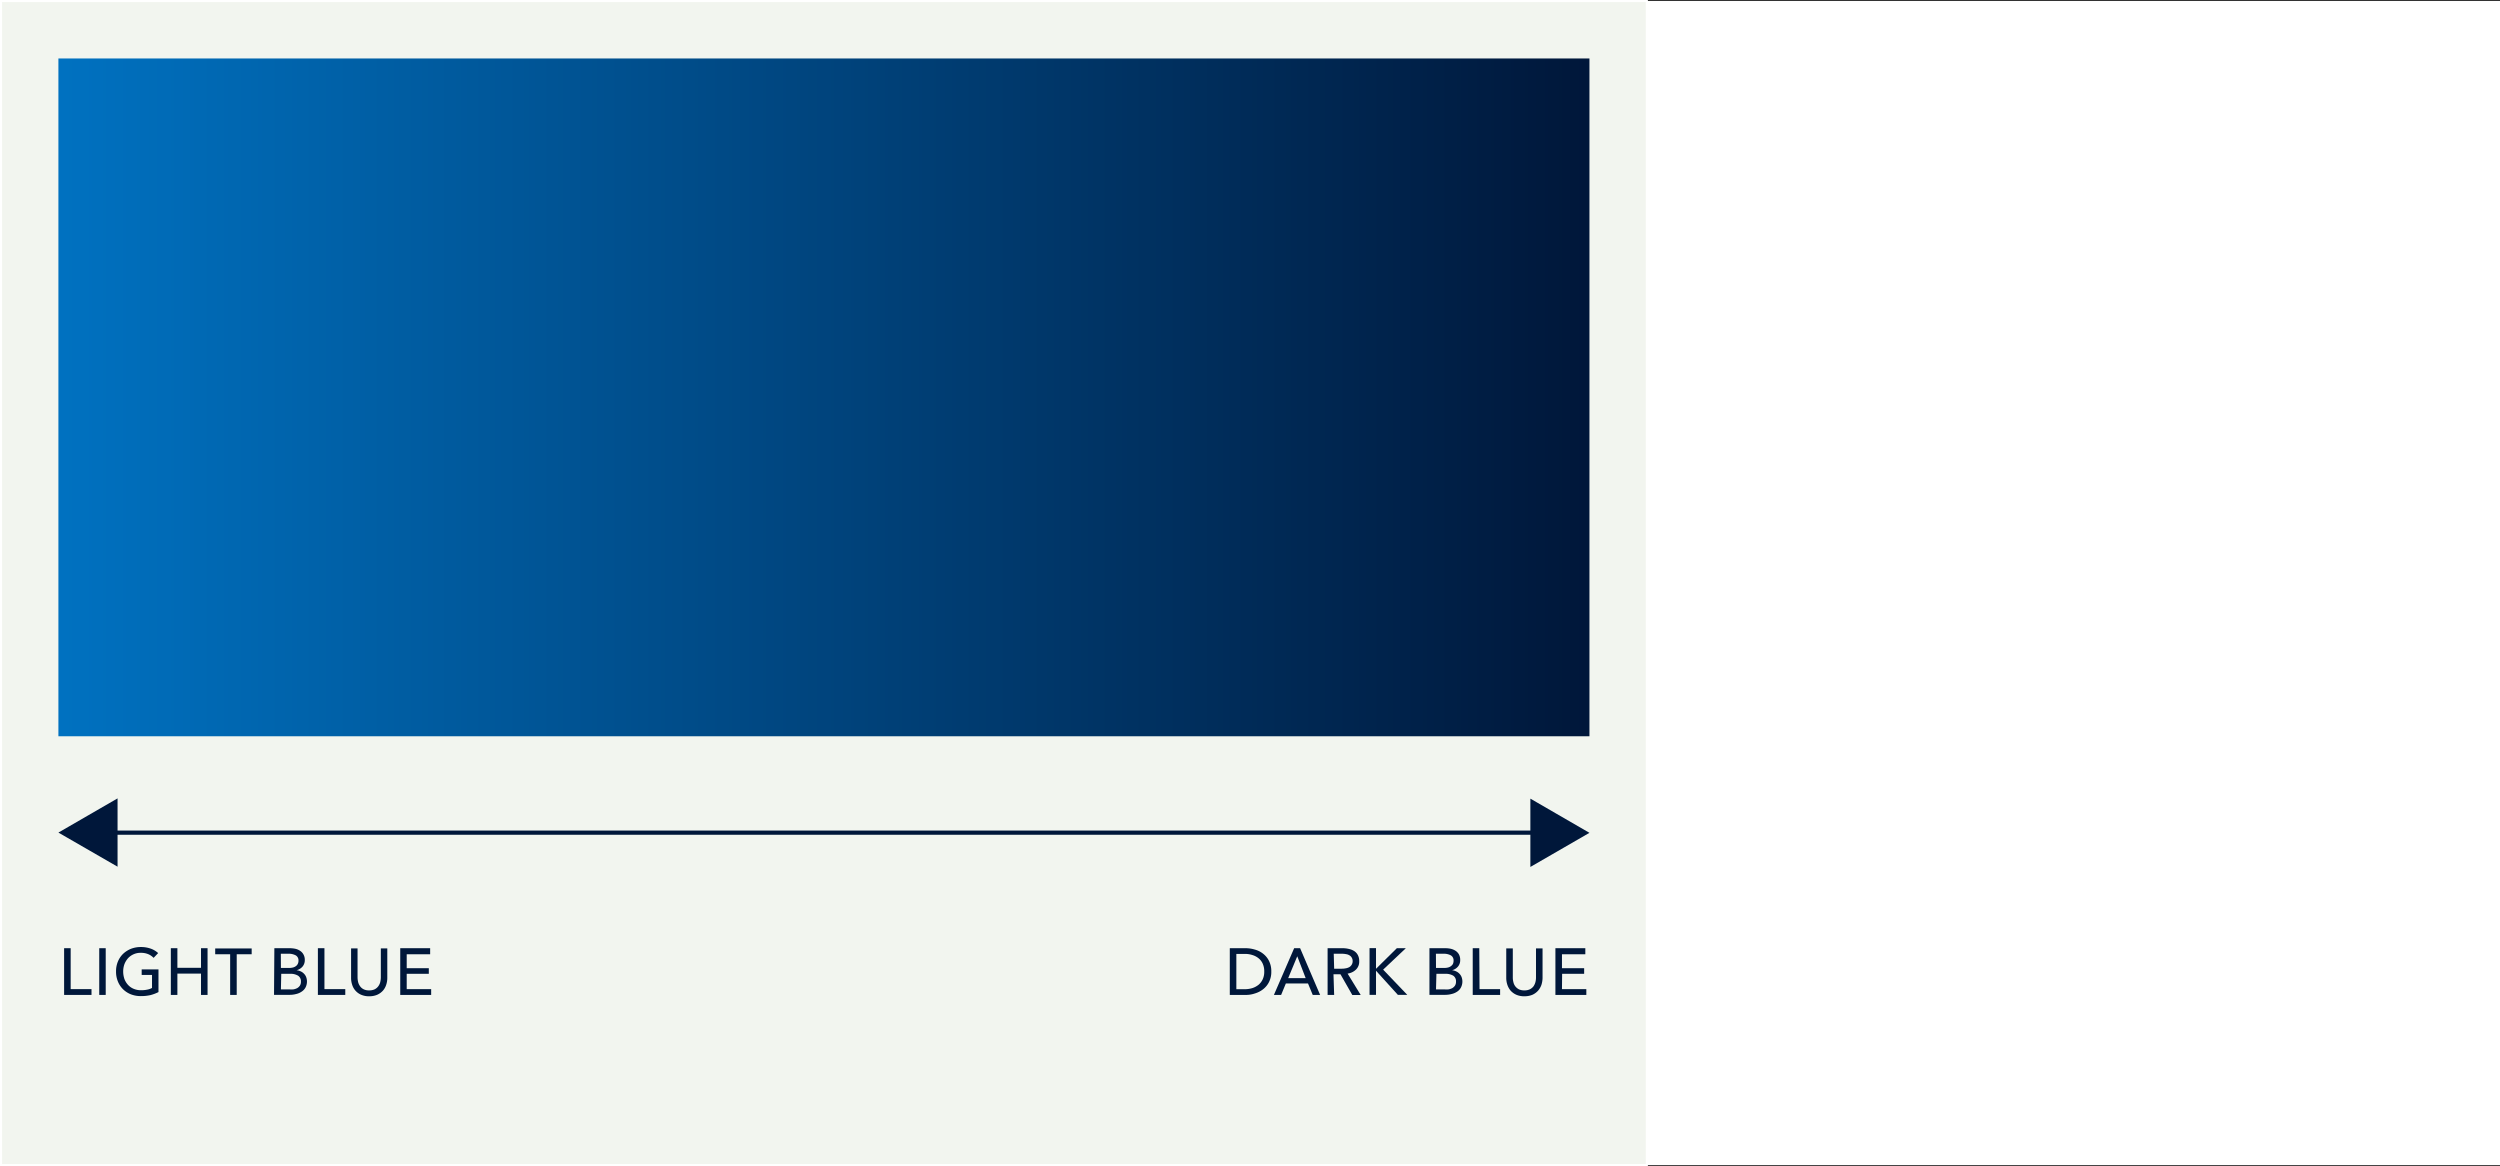
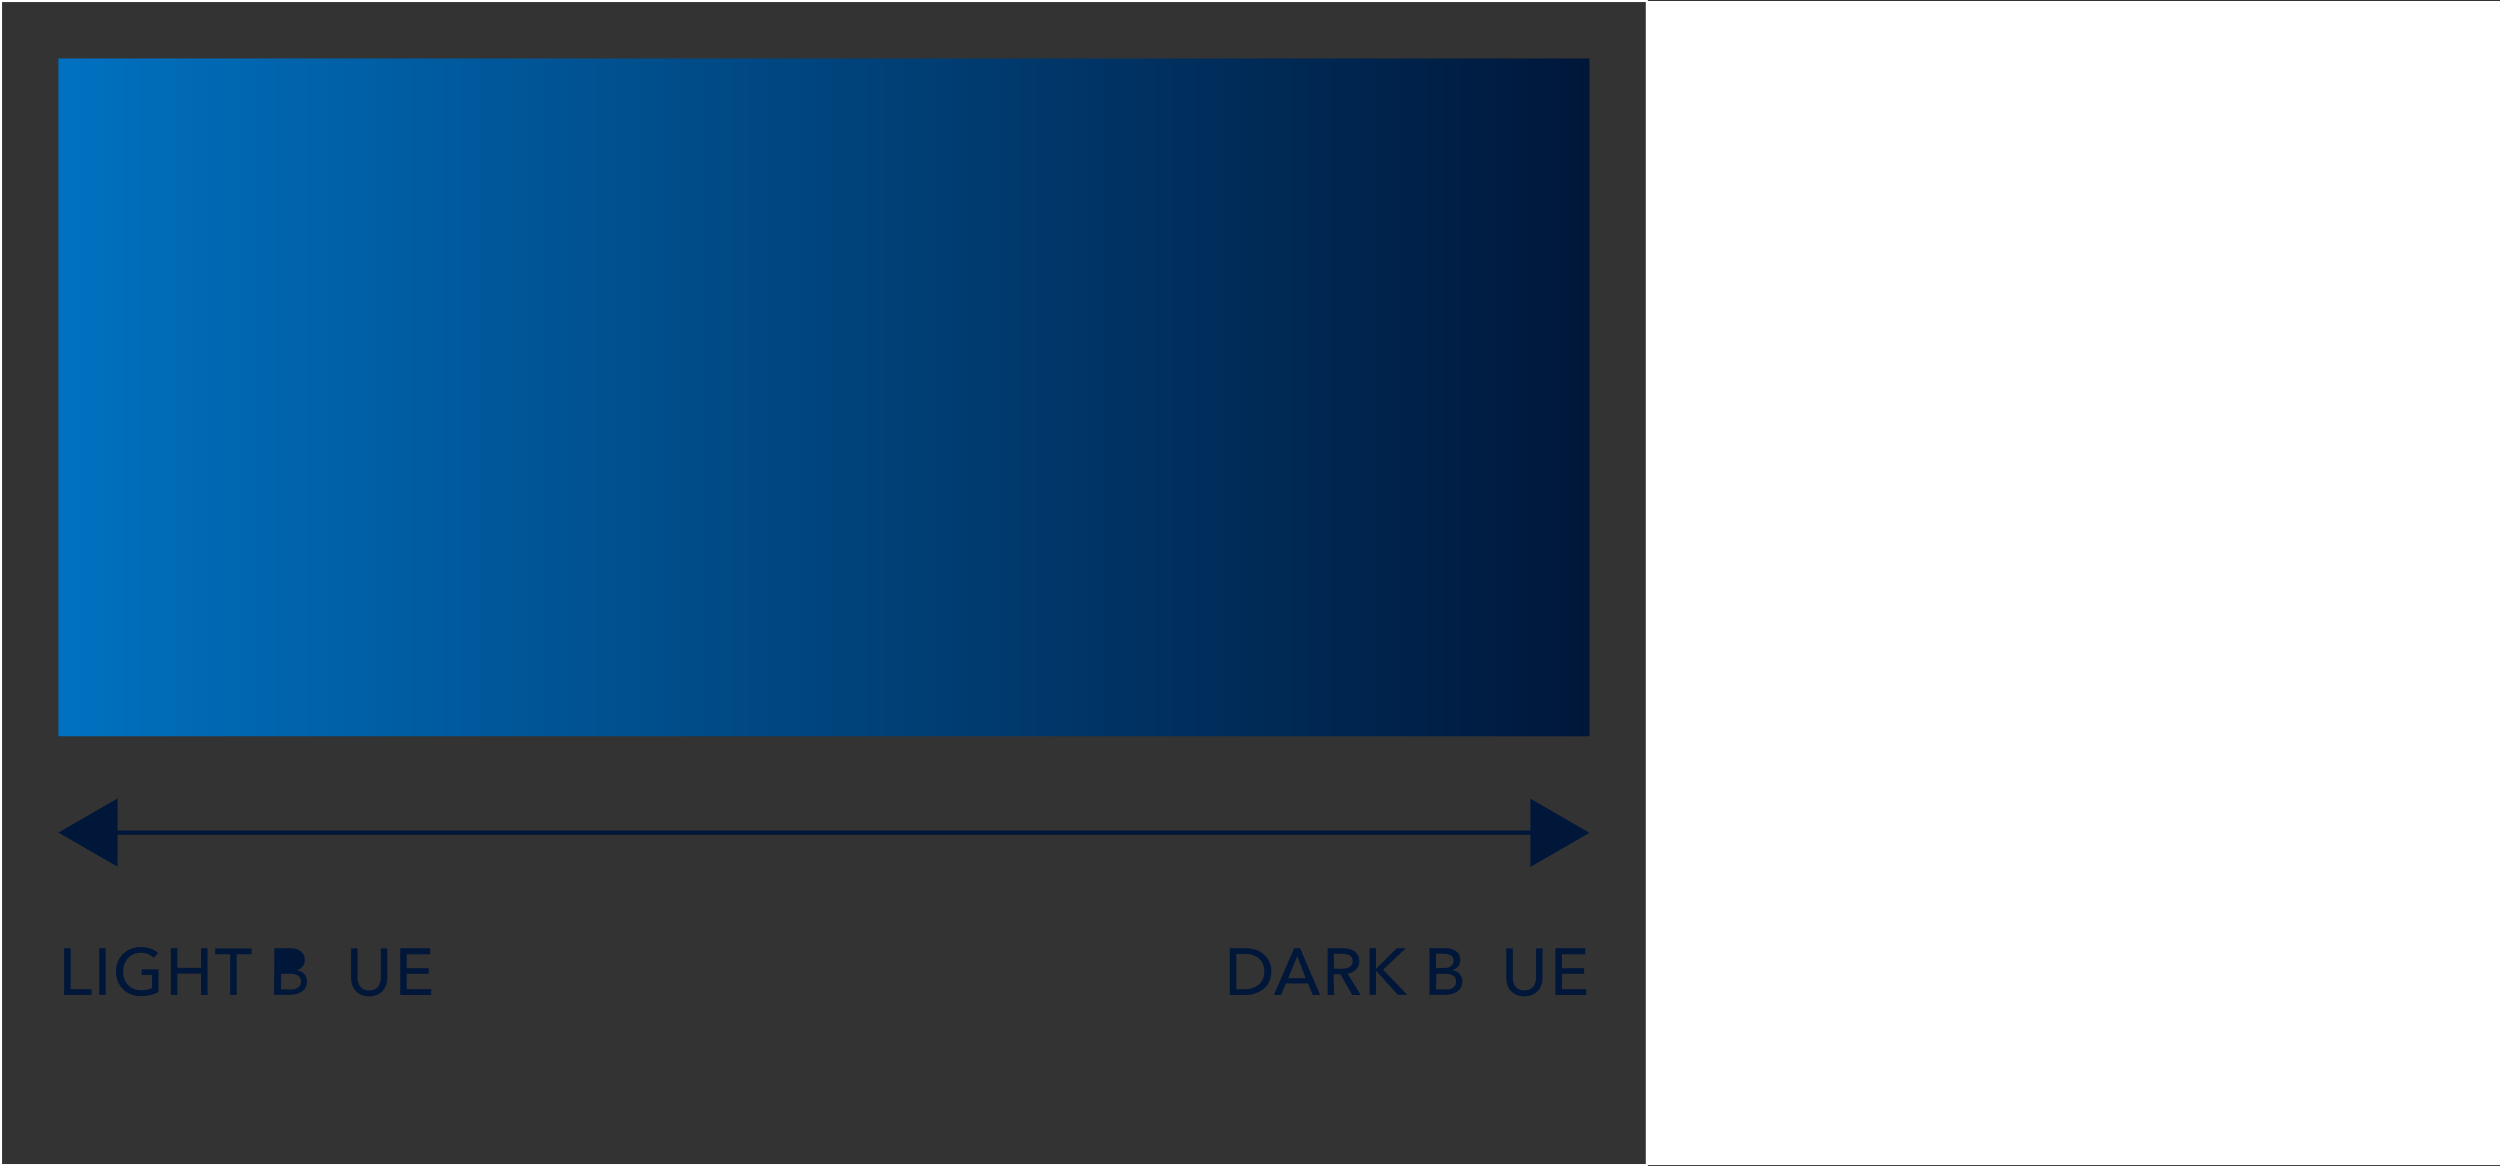
<svg xmlns="http://www.w3.org/2000/svg" id="Layer_1" data-name="Layer 1" viewBox="0 0 297.51 138.78">
  <rect x="0" y="0" width="297.51" height="138.78" fill="#333333" stroke="none" />
  <defs>
    <style>.cls-1,.cls-3,.cls-8{fill:none;}.cls-2{fill:#f2f5ef;}.cls-3{stroke:#fff;stroke-width:0.25px;}.cls-4{fill:#fff;}.cls-5{clip-path:url(#clip-path);}.cls-6{fill:url(#linear-gradient);}.cls-7{fill:#00173a;}.cls-8{stroke:#00173a;stroke-width:0.5px;}</style>
    <clipPath id="clip-path" transform="translate(-469.48 -389.44)">
      <rect class="cls-1" x="476.43" y="396.4" width="182.2" height="80.67" />
    </clipPath>
    <linearGradient id="linear-gradient" x1="215.99" y1="805.22" x2="216.99" y2="805.22" gradientTransform="matrix(182.2, 0, 0, -182.2, -39346.36, 146757.24)" gradientUnits="userSpaceOnUse">
      <stop offset="0" stop-color="#0071c0" />
      <stop offset="1" stop-color="#00173a" />
    </linearGradient>
  </defs>
-   <rect class="cls-2" x="0.12" y="0.12" width="195.86" height="138.53" />
  <rect class="cls-3" x="0.12" y="0.12" width="195.86" height="138.53" />
  <rect class="cls-4" x="195.98" y="0.12" width="101.53" height="138.53" />
  <g class="cls-5">
    <rect class="cls-6" x="6.95" y="6.95" width="182.2" height="80.67" />
  </g>
  <path class="cls-7" d="M477.89,507.15h2.48v.69h-3.26v-5.56h.78Z" transform="translate(-469.48 -389.44)" />
  <path class="cls-7" d="M482.06,507.84h-.77v-5.56h.77Z" transform="translate(-469.48 -389.44)" />
  <path class="cls-7" d="M487.76,503.43a1.87,1.87,0,0,0-.64-.44,2.21,2.21,0,0,0-.87-.16,2,2,0,0,0-.87.17,2,2,0,0,0-.67.48,2.38,2.38,0,0,0-.43.72,2.61,2.61,0,0,0-.14.85,2.84,2.84,0,0,0,.14.88,2.21,2.21,0,0,0,.43.71,1.89,1.89,0,0,0,.67.47,2.19,2.19,0,0,0,.9.17,3.26,3.26,0,0,0,.72-.07,1.82,1.82,0,0,0,.57-.2v-1.55h-1.23v-.66h2v2.7a4.67,4.67,0,0,1-.95.36,5.11,5.11,0,0,1-1.14.12,3.27,3.27,0,0,1-1.19-.21,2.78,2.78,0,0,1-.94-.61,2.74,2.74,0,0,1-.61-.92,3.07,3.07,0,0,1-.22-1.19,3,3,0,0,1,.22-1.18,2.71,2.71,0,0,1,.62-.92,3,3,0,0,1,.94-.6,3.22,3.22,0,0,1,1.18-.21,3.41,3.41,0,0,1,1.19.2,2.54,2.54,0,0,1,.86.52Z" transform="translate(-469.48 -389.44)" />
  <path class="cls-7" d="M489.81,502.28h.78v2.33h2.81v-2.33h.78v5.56h-.78V505.3h-2.81v2.54h-.78Z" transform="translate(-469.48 -389.44)" />
  <path class="cls-7" d="M497.65,507.84h-.78V503h-1.78v-.69h4.34V503h-1.78Z" transform="translate(-469.48 -389.44)" />
-   <path class="cls-7" d="M502.13,502.28H504a3.38,3.38,0,0,1,.63.07,1.67,1.67,0,0,1,.56.24,1.18,1.18,0,0,1,.4.43,1.26,1.26,0,0,1,.16.67,1.16,1.16,0,0,1-.27.78,1.36,1.36,0,0,1-.71.43h0a1.61,1.61,0,0,1,.5.14,1.21,1.21,0,0,1,.39.28,1.15,1.15,0,0,1,.26.41,1.53,1.53,0,0,1-.08,1.22,1.33,1.33,0,0,1-.45.49,1.89,1.89,0,0,1-.66.29,3,3,0,0,1-.81.1h-1.83Zm.78,2.35h1a2,2,0,0,0,.42-.05,1,1,0,0,0,.35-.16.71.71,0,0,0,.23-.26.8.8,0,0,0,.09-.39.68.68,0,0,0-.33-.64,1.76,1.76,0,0,0-.89-.19h-.88Zm0,2.55h1a2.77,2.77,0,0,0,.49,0,1.7,1.7,0,0,0,.45-.15,1,1,0,0,0,.32-.3.84.84,0,0,0,.12-.47.78.78,0,0,0-.34-.71,1.74,1.74,0,0,0-1-.22h-1Z" transform="translate(-469.48 -389.44)" />
-   <path class="cls-7" d="M508.09,507.15h2.48v.69h-3.26v-5.56h.78Z" transform="translate(-469.48 -389.44)" />
+   <path class="cls-7" d="M502.13,502.28H504a3.38,3.38,0,0,1,.63.07,1.67,1.67,0,0,1,.56.24,1.18,1.18,0,0,1,.4.43,1.26,1.26,0,0,1,.16.67,1.16,1.16,0,0,1-.27.78,1.36,1.36,0,0,1-.71.43h0a1.61,1.61,0,0,1,.5.14,1.21,1.21,0,0,1,.39.28,1.15,1.15,0,0,1,.26.41,1.53,1.53,0,0,1-.08,1.22,1.33,1.33,0,0,1-.45.49,1.89,1.89,0,0,1-.66.29,3,3,0,0,1-.81.1h-1.83Zm.78,2.35h1h-.88Zm0,2.55h1a2.77,2.77,0,0,0,.49,0,1.7,1.7,0,0,0,.45-.15,1,1,0,0,0,.32-.3.84.84,0,0,0,.12-.47.78.78,0,0,0-.34-.71,1.74,1.74,0,0,0-1-.22h-1Z" transform="translate(-469.48 -389.44)" />
  <path class="cls-7" d="M513.46,508a2.33,2.33,0,0,1-1-.18,1.89,1.89,0,0,1-1.07-1.19,2.56,2.56,0,0,1-.13-.82v-3.51h.77v3.46a2.68,2.68,0,0,0,.07.56,1.45,1.45,0,0,0,.24.5,1.13,1.13,0,0,0,.42.35,1.39,1.39,0,0,0,.65.13,1.47,1.47,0,0,0,.66-.13,1.21,1.21,0,0,0,.42-.35,1.45,1.45,0,0,0,.24-.5,2.68,2.68,0,0,0,.07-.56v-3.46h.77v3.51a2.56,2.56,0,0,1-.13.82,1.94,1.94,0,0,1-.39.7,2,2,0,0,1-.68.49A2.35,2.35,0,0,1,513.46,508Z" transform="translate(-469.48 -389.44)" />
  <path class="cls-7" d="M517.88,507.15h2.91v.69h-3.68v-5.56h3.56V503h-2.79v1.66h2.63v.67h-2.63Z" transform="translate(-469.48 -389.44)" />
  <path class="cls-7" d="M615.83,502.28h1.91a3.89,3.89,0,0,1,1.06.16,2.72,2.72,0,0,1,1,.5,2.48,2.48,0,0,1,.7.86,2.73,2.73,0,0,1,.27,1.26,2.67,2.67,0,0,1-.27,1.24,2.48,2.48,0,0,1-.7.86,2.91,2.91,0,0,1-1,.51,3.26,3.26,0,0,1-1.06.17h-1.91Zm.78,4.88h1a3.12,3.12,0,0,0,.93-.14,2.31,2.31,0,0,0,.74-.41,1.87,1.87,0,0,0,.48-.66,2.11,2.11,0,0,0,.17-.89,2.17,2.17,0,0,0-.17-.91,1.75,1.75,0,0,0-.48-.65,2.12,2.12,0,0,0-.74-.4,2.83,2.83,0,0,0-.93-.14h-1Z" transform="translate(-469.48 -389.44)" />
  <path class="cls-7" d="M621.94,507.84h-.86l2.41-5.56h.71l2.38,5.56h-.88l-.56-1.36H622.5Zm.84-2h2.08l-1-2.6Z" transform="translate(-469.48 -389.44)" />
  <path class="cls-7" d="M628.25,507.84h-.78v-5.56h1.78a3.1,3.1,0,0,1,.76.09,1.83,1.83,0,0,1,.64.26,1.27,1.27,0,0,1,.42.47,1.47,1.47,0,0,1,.16.72,1.3,1.3,0,0,1-.38,1,1.75,1.75,0,0,1-1,.48l1.56,2.55h-1l-1.41-2.47h-.83Zm0-3.12h.89a2.59,2.59,0,0,0,.51-.05,1.3,1.3,0,0,0,.42-.15.8.8,0,0,0,.27-.28.77.77,0,0,0,.11-.42.79.79,0,0,0-.11-.42.7.7,0,0,0-.27-.27,1,1,0,0,0-.39-.14,2.44,2.44,0,0,0-.48-.05h-1Z" transform="translate(-469.48 -389.44)" />
  <path class="cls-7" d="M633.23,504.73h0l2.48-2.45h1.07l-2.7,2.55,2.87,3h-1.12l-2.6-2.87h0v2.87h-.77v-5.56h.77Z" transform="translate(-469.48 -389.44)" />
  <path class="cls-7" d="M639.59,502.28h1.92a3.38,3.38,0,0,1,.63.07,1.86,1.86,0,0,1,.56.24,1.27,1.27,0,0,1,.4.43,1.36,1.36,0,0,1,.15.67,1.16,1.16,0,0,1-.27.78,1.33,1.33,0,0,1-.7.43h0a1.55,1.55,0,0,1,.49.14,1.21,1.21,0,0,1,.39.28,1.15,1.15,0,0,1,.26.41,1.53,1.53,0,0,1-.08,1.22,1.3,1.3,0,0,1-.44.49,1.94,1.94,0,0,1-.67.29,3,3,0,0,1-.81.1h-1.83Zm.78,2.35h1a1.86,1.86,0,0,0,.42-.05.94.94,0,0,0,.35-.16.85.85,0,0,0,.24-.26.93.93,0,0,0,.08-.39.68.68,0,0,0-.33-.64,1.72,1.72,0,0,0-.88-.19h-.89Zm0,2.55h1a2.7,2.7,0,0,0,.49,0,1.49,1.49,0,0,0,.45-.15,1,1,0,0,0,.32-.3.84.84,0,0,0,.12-.47.79.79,0,0,0-.33-.71,1.78,1.78,0,0,0-1-.22h-1Z" transform="translate(-469.48 -389.44)" />
-   <path class="cls-7" d="M645.55,507.15H648v.69h-3.26v-5.56h.78Z" transform="translate(-469.48 -389.44)" />
  <path class="cls-7" d="M650.93,508a2.35,2.35,0,0,1-1-.18,2,2,0,0,1-.68-.49,2.1,2.1,0,0,1-.39-.7,2.56,2.56,0,0,1-.13-.82v-3.51h.78v3.46a2.15,2.15,0,0,0,.07.56,1.27,1.27,0,0,0,.23.5,1.31,1.31,0,0,0,.42.35,1.47,1.47,0,0,0,.66.13,1.45,1.45,0,0,0,.65-.13,1.25,1.25,0,0,0,.43-.35,1.64,1.64,0,0,0,.23-.5,2.15,2.15,0,0,0,.07-.56v-3.46h.78v3.51a2.87,2.87,0,0,1-.13.82,2.12,2.12,0,0,1-.4.7,2,2,0,0,1-.67.49A2.42,2.42,0,0,1,650.93,508Z" transform="translate(-469.48 -389.44)" />
  <path class="cls-7" d="M655.36,507.15h2.9v.69h-3.68v-5.56h3.56V503h-2.78v1.66H658v.67h-2.62Z" transform="translate(-469.48 -389.44)" />
  <line class="cls-8" x1="11.68" y1="99.09" x2="184.42" y2="99.09" />
  <polygon class="cls-7" points="189.15 99.11 182.12 95.04 182.12 103.17 189.15 99.11" />
  <polygon class="cls-7" points="6.95 99.08 13.99 103.14 13.99 95.01 6.95 99.08" />
</svg>